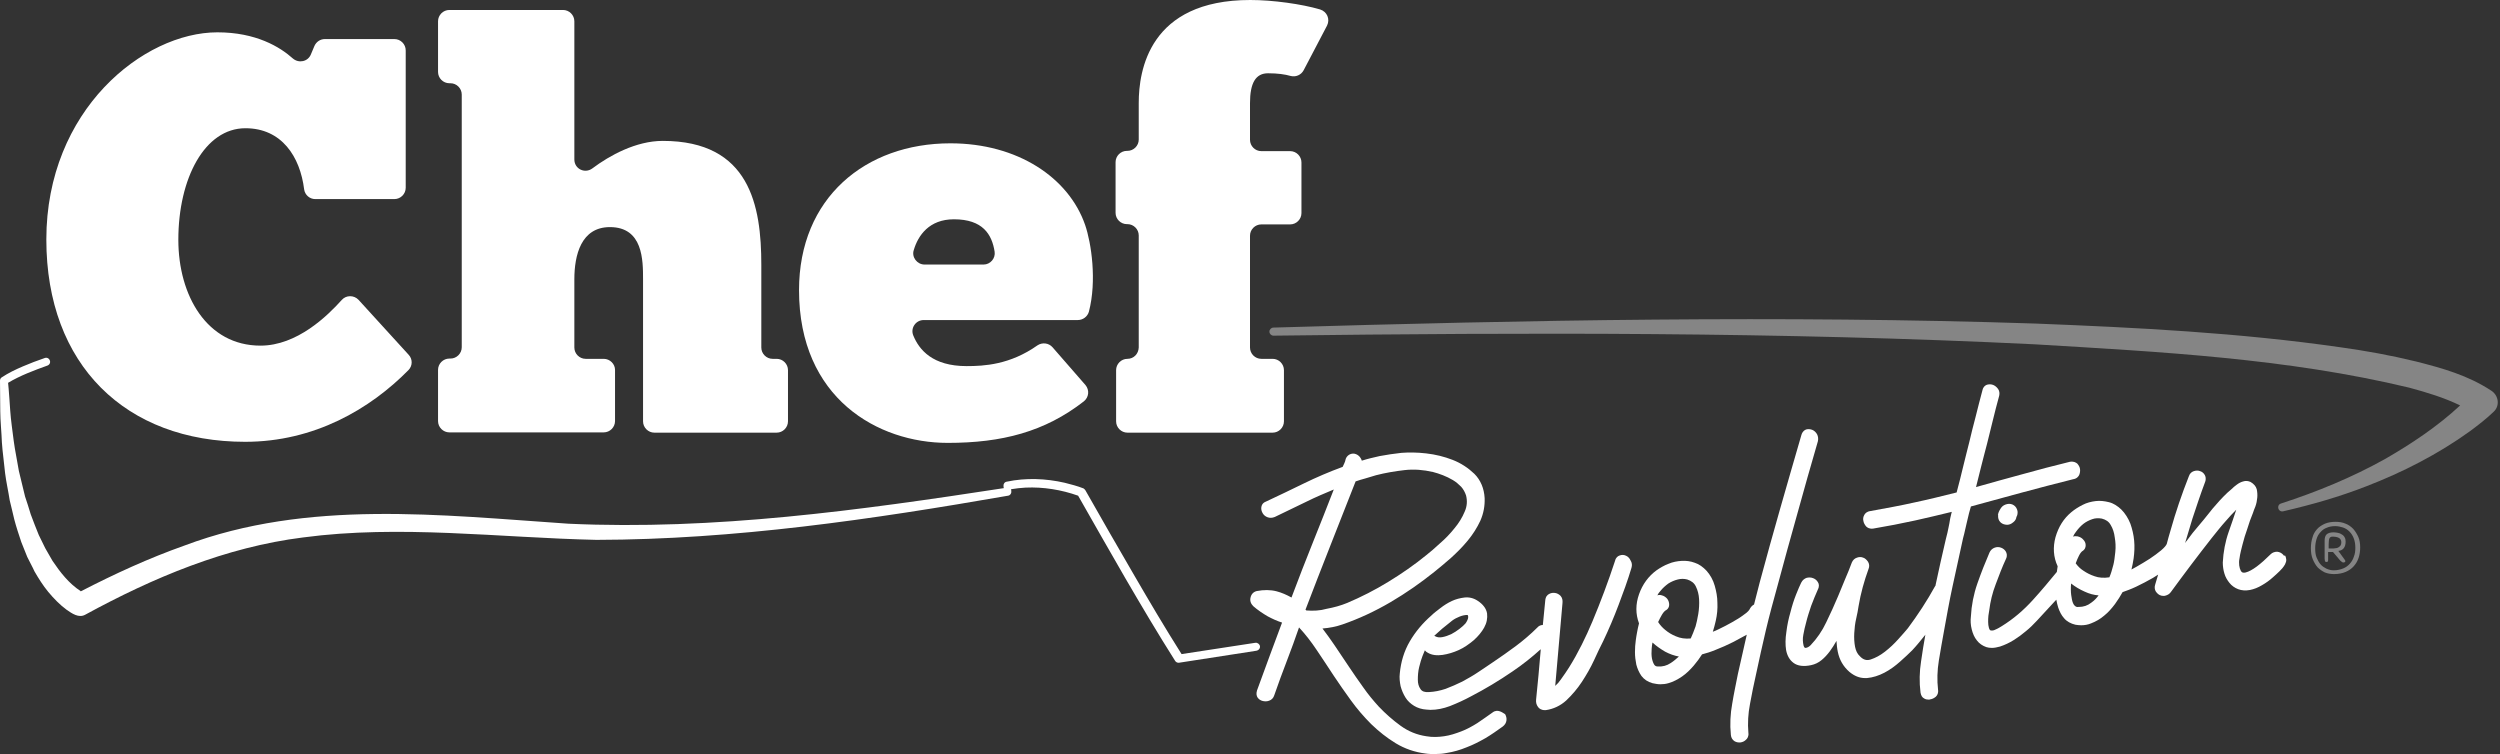
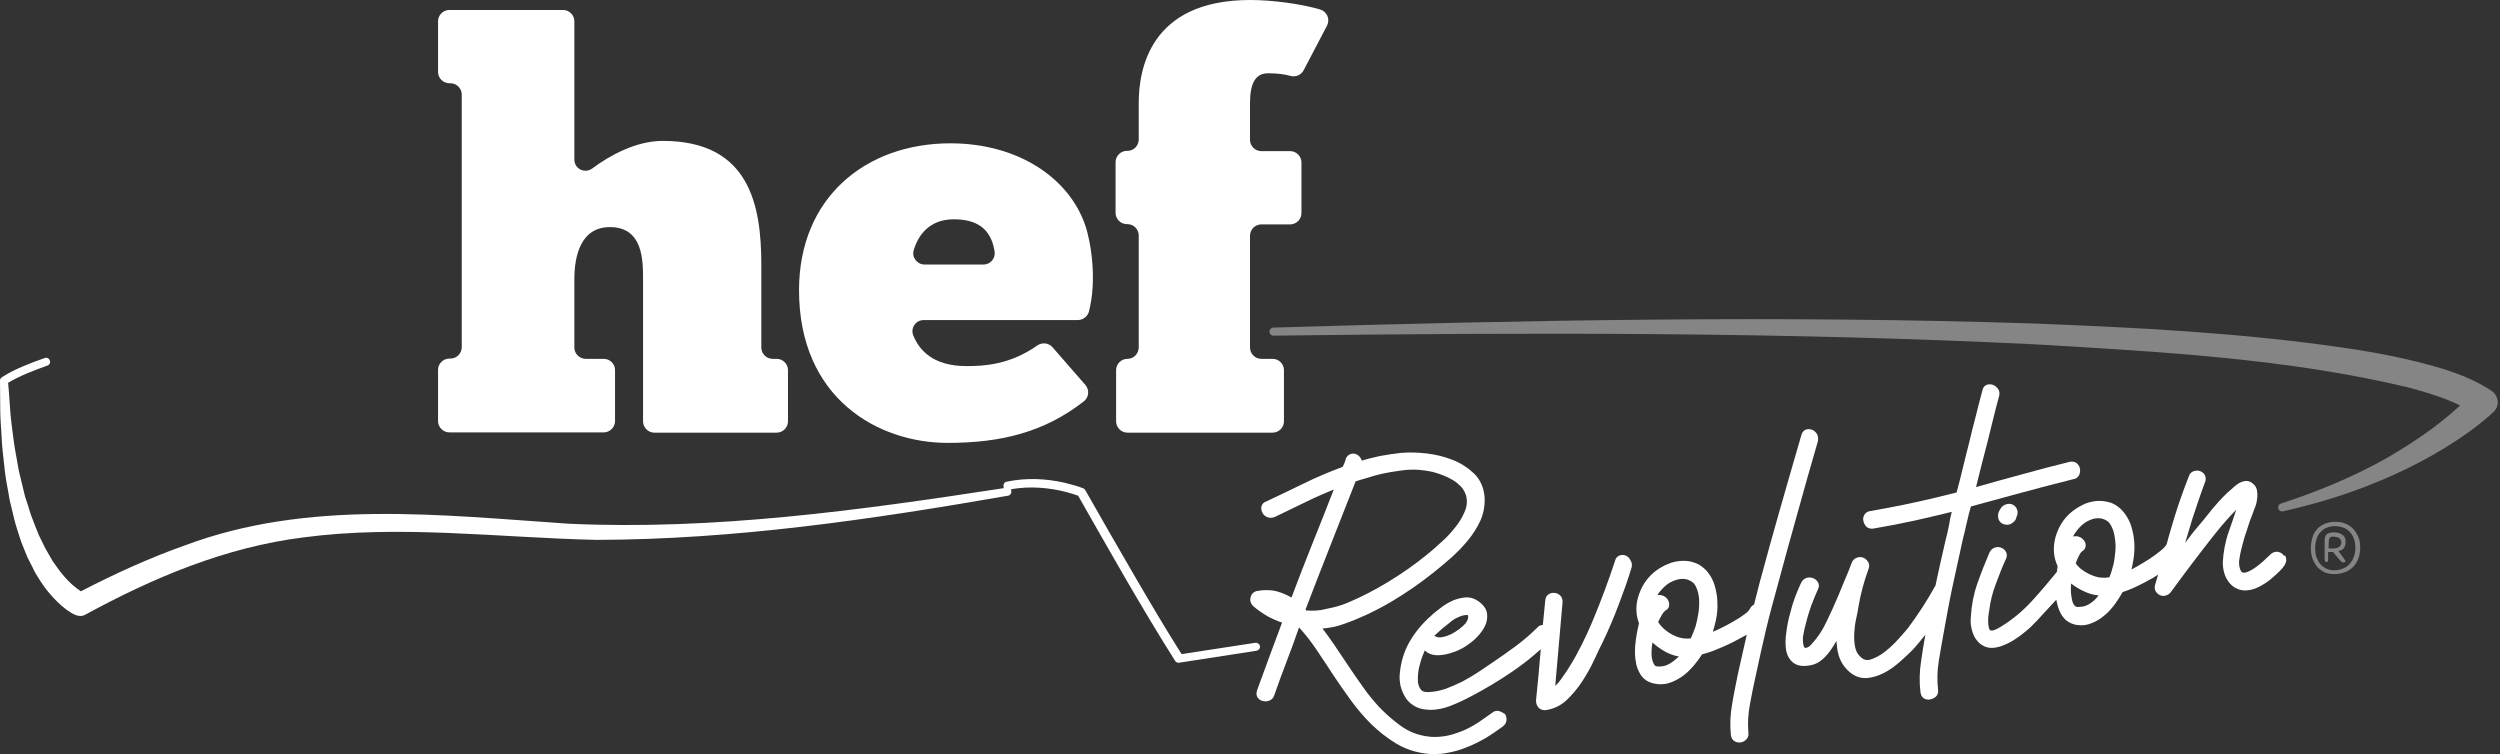
<svg xmlns="http://www.w3.org/2000/svg" width="464px" height="140px" viewBox="0 0 464 140" version="1.1">
  <rect x="0" y="0" width="464" height="140" fill="#333333" stroke="none" />
  <title>Chef Revolutions - Original_Blanco</title>
  <g id="Symbols" stroke="none" stroke-width="1" fill="none" fill-rule="evenodd">
    <g id="Componente-/-Logo-/-Blanco" fill="#FFFFFF" fill-rule="nonzero">
      <g id="Chef-Revolutions---Original_Blanco" transform="translate(0, 0)">
        <g id="Group">
          <g transform="translate(232.051, 71.33)">
            <path d="M69.749,31.82 C69.349,31.62 68.949,31.62 68.549,31.77 C68.249,31.87 67.849,32.12 67.699,32.77 C66.449,36.57 65.049,40.32 63.499,44.02 C62.899,45.47 62.199,46.97 61.499,48.37 C60.799,49.77 59.999,51.22 59.149,52.57 C58.749,53.22 58.249,53.92 57.649,54.77 C57.349,55.22 56.999,55.62 56.599,55.97 L57.949,40.57 C57.999,40.07 57.899,39.62 57.599,39.27 C57.299,38.97 56.949,38.77 56.549,38.72 C56.149,38.67 55.799,38.72 55.449,38.92 C55.149,39.07 54.799,39.42 54.749,40.12 C54.599,41.62 54.449,43.17 54.299,44.67 C53.899,44.67 53.549,44.82 53.249,45.17 C52.049,46.37 50.699,47.52 49.299,48.57 C47.899,49.62 46.449,50.62 45.049,51.57 C44.199,52.17 43.249,52.77 42.299,53.42 C41.349,54.07 40.349,54.62 39.349,55.17 C38.349,55.67 37.299,56.12 36.249,56.52 C35.199,56.87 34.199,57.07 33.149,57.12 C32.399,57.17 31.899,57.02 31.599,56.57 C31.249,56.07 31.099,55.52 31.099,54.82 C31.099,54.07 31.149,53.27 31.349,52.47 C31.549,51.67 31.749,50.97 31.949,50.47 C32.099,50.12 32.249,49.72 32.399,49.37 C32.549,49.57 32.749,49.72 32.949,49.82 C33.699,50.27 34.649,50.37 35.699,50.22 C36.699,50.07 37.699,49.77 38.699,49.32 C39.699,48.87 40.599,48.22 41.449,47.52 C42.299,46.77 42.949,45.97 43.399,45.17 C43.899,44.27 44.049,43.42 43.949,42.52 C43.799,41.62 43.199,40.82 42.199,40.17 C41.449,39.67 40.599,39.47 39.749,39.57 C38.949,39.67 38.149,39.87 37.399,40.22 C36.649,40.57 35.949,41.02 35.299,41.52 C34.649,42.02 34.049,42.47 33.599,42.92 C31.999,44.32 30.649,45.92 29.599,47.72 C28.549,49.52 27.949,51.52 27.749,53.67 C27.649,54.47 27.749,55.27 27.899,56.02 C28.099,56.77 28.399,57.47 28.799,58.12 C29.199,58.77 29.749,59.27 30.399,59.67 C31.049,60.07 31.849,60.32 32.699,60.37 C32.949,60.37 33.199,60.42 33.449,60.42 C34.649,60.42 35.849,60.17 37.049,59.72 C38.449,59.17 39.749,58.57 40.949,57.92 C43.549,56.57 46.149,55.02 48.699,53.27 C50.549,52.02 52.299,50.62 53.899,49.17 C53.899,49.22 53.899,49.32 53.899,49.37 C53.649,52.47 53.349,55.57 53.049,58.52 C52.999,59.02 53.099,59.47 53.399,59.87 C53.599,60.17 53.999,60.47 54.649,60.47 C54.699,60.47 54.799,60.47 54.849,60.47 C56.249,60.27 57.549,59.67 58.649,58.67 C59.699,57.67 60.699,56.52 61.549,55.22 C62.399,53.92 63.149,52.62 63.799,51.22 C64.399,49.92 64.949,48.72 65.499,47.67 C66.549,45.47 67.499,43.22 68.349,40.97 C69.199,38.72 70.049,36.42 70.749,34.07 C70.899,33.57 70.849,33.12 70.599,32.72 C70.399,32.27 70.099,31.97 69.749,31.82 Z M37.149,44.12 C37.549,43.77 37.999,43.47 38.499,43.27 C38.999,43.02 39.499,42.87 39.999,42.82 C40.099,42.82 40.199,42.82 40.249,42.82 C40.349,42.82 40.349,42.82 40.349,42.82 C40.399,42.92 40.449,43.02 40.449,43.17 C40.449,43.37 40.399,43.57 40.299,43.77 C40.199,44.02 40.049,44.22 39.949,44.37 C39.699,44.67 39.299,45.02 38.849,45.37 C38.349,45.77 37.849,46.07 37.299,46.37 C36.749,46.62 36.199,46.82 35.649,46.92 C35.149,47.02 34.699,46.97 34.349,46.77 C34.299,46.72 34.199,46.72 34.149,46.67 C35.099,45.77 36.099,44.92 37.149,44.12 Z" id="Shape" />
            <path d="M105.349,10.57 C105.449,10.12 105.399,9.67 105.199,9.27 C104.999,8.92 104.699,8.62 104.349,8.47 C103.999,8.32 103.599,8.27 103.199,8.37 C102.899,8.47 102.499,8.72 102.299,9.37 L102.299,9.37 C100.949,13.97 99.649,18.57 98.349,23.07 C97.049,27.57 95.799,32.17 94.549,36.77 C94.199,38.12 93.849,39.52 93.499,40.87 C93.199,41.02 92.949,41.27 92.749,41.62 L92.749,41.62 C92.649,41.87 92.349,42.27 91.599,42.77 C90.949,43.27 90.199,43.72 89.399,44.17 C88.599,44.62 87.749,45.07 86.899,45.47 C86.499,45.67 86.149,45.82 85.849,45.92 C86.049,45.27 86.249,44.57 86.399,43.87 C86.649,42.77 86.749,41.67 86.699,40.57 C86.699,39.47 86.499,38.42 86.199,37.37 C85.899,36.32 85.399,35.42 84.699,34.62 C84.049,33.92 83.299,33.37 82.499,33.12 C81.699,32.82 80.899,32.72 80.049,32.77 C79.249,32.82 78.399,32.97 77.599,33.32 C76.799,33.62 76.049,34.07 75.399,34.52 C73.899,35.62 72.799,37.12 72.149,38.97 C71.499,40.82 71.499,42.62 72.149,44.37 C71.999,44.92 71.899,45.47 71.799,45.97 C71.699,46.52 71.599,47.07 71.549,47.52 C71.449,48.22 71.399,48.92 71.399,49.72 C71.399,50.52 71.499,51.27 71.649,52.02 C71.849,52.77 72.149,53.47 72.599,54.12 C73.099,54.77 73.749,55.22 74.649,55.47 C75.149,55.57 75.599,55.67 76.099,55.67 C76.599,55.67 77.099,55.62 77.599,55.47 C78.499,55.22 79.349,54.77 80.149,54.22 C80.949,53.67 81.649,52.97 82.299,52.22 C82.899,51.52 83.399,50.82 83.849,50.12 C84.599,49.92 85.449,49.67 86.399,49.27 C87.449,48.87 88.549,48.37 89.649,47.82 C90.499,47.37 91.349,46.92 92.149,46.47 C91.599,48.87 91.049,51.32 90.499,53.77 C90.149,55.57 89.749,57.42 89.449,59.27 C89.099,61.17 88.999,63.12 89.199,65.07 C89.249,65.62 89.499,65.97 89.849,66.22 C90.099,66.37 90.399,66.47 90.699,66.47 C90.799,66.47 90.849,66.47 90.949,66.47 C91.349,66.42 91.699,66.27 91.999,65.97 C92.249,65.77 92.549,65.32 92.449,64.67 C92.299,62.92 92.399,61.12 92.749,59.32 C93.099,57.47 93.449,55.62 93.849,53.92 C94.449,51.12 95.049,48.37 95.699,45.62 C96.349,42.87 97.099,40.12 97.849,37.42 C99.049,32.92 100.299,28.42 101.549,23.97 C102.749,19.57 104.049,15.07 105.349,10.57 Z M78.049,51.72 C77.299,52.22 76.549,52.42 75.649,52.37 L75.649,52.37 L75.649,52.37 C75.349,52.37 75.149,52.27 74.999,52.07 C74.799,51.77 74.649,51.37 74.549,50.87 C74.449,50.32 74.449,49.72 74.499,49.07 C74.549,48.67 74.549,48.32 74.649,47.92 C75.349,48.57 76.149,49.12 76.999,49.62 C77.849,50.07 78.699,50.37 79.549,50.52 C79.049,50.97 78.599,51.37 78.049,51.72 Z M83.149,42.62 C82.999,43.57 82.799,44.37 82.649,44.92 L82.199,46.12 C82.049,46.47 81.899,46.82 81.749,47.17 C80.699,47.27 79.799,47.12 78.999,46.77 C78.249,46.47 77.599,46.07 76.999,45.57 C76.499,45.17 76.049,44.67 75.699,44.12 C75.949,43.62 76.149,43.17 76.399,42.77 C76.699,42.27 76.899,42.12 76.999,42.02 C77.599,41.72 77.749,41.27 77.749,40.92 C77.749,40.52 77.649,40.17 77.399,39.82 C77.149,39.52 76.799,39.27 76.399,39.17 C76.099,39.07 75.799,39.07 75.549,39.17 C75.699,38.87 75.899,38.57 76.149,38.32 C76.549,37.82 77.049,37.37 77.599,36.97 C78.149,36.62 78.749,36.37 79.349,36.22 C79.949,36.07 80.499,36.07 81.099,36.22 C81.849,36.47 82.399,36.87 82.699,37.52 C83.049,38.22 83.249,39.02 83.299,39.87 C83.349,40.77 83.299,41.72 83.149,42.62 Z" id="Shape" />
            <path d="M46.249,60.67 C45.949,60.57 45.449,60.52 44.949,60.92 C44.049,61.57 43.099,62.22 42.149,62.87 C41.199,63.47 40.199,64.02 39.149,64.42 C38.099,64.82 37.049,65.17 35.949,65.32 C34.899,65.47 33.799,65.52 32.699,65.32 C30.949,65.07 29.349,64.42 27.899,63.37 C26.449,62.32 25.099,61.12 23.899,59.87 C22.849,58.72 21.849,57.52 20.949,56.22 C20.049,54.97 19.149,53.67 18.249,52.32 C17.349,51.02 16.499,49.67 15.599,48.37 C14.899,47.32 14.149,46.32 13.399,45.32 C14.699,45.22 15.949,44.97 17.099,44.57 C20.149,43.52 23.149,42.12 26.049,40.42 C28.949,38.72 31.649,36.82 34.149,34.82 C35.099,34.07 36.149,33.17 37.249,32.22 C38.349,31.22 39.399,30.17 40.349,29.02 C41.299,27.87 42.099,26.62 42.699,25.32 C43.299,23.97 43.549,22.57 43.499,21.12 C43.399,19.32 42.749,17.77 41.599,16.62 C40.449,15.52 39.099,14.62 37.549,14.02 C35.999,13.42 34.399,13.02 32.649,12.82 C30.949,12.62 29.399,12.62 28.049,12.72 C26.699,12.87 25.299,13.07 23.999,13.32 C22.899,13.57 21.799,13.82 20.699,14.17 C20.649,14.02 20.599,13.87 20.499,13.72 C20.299,13.37 19.999,13.12 19.649,12.97 C19.299,12.82 18.899,12.82 18.549,12.97 C18.299,13.07 17.899,13.32 17.699,13.87 L17.699,13.92 C17.649,14.17 17.549,14.47 17.449,14.67 C17.349,14.87 17.249,15.12 17.149,15.32 C14.699,16.22 12.249,17.27 9.999,18.37 C7.649,19.52 5.249,20.67 2.899,21.77 C2.249,22.02 2.099,22.47 2.049,22.82 C1.999,23.22 2.099,23.57 2.299,23.92 C2.499,24.27 2.799,24.52 3.199,24.67 C3.599,24.82 4.049,24.82 4.549,24.62 C6.549,23.67 8.549,22.67 10.549,21.72 C12.149,20.92 13.849,20.22 15.499,19.52 C14.249,22.77 12.949,26.02 11.649,29.27 C10.299,32.62 8.949,36.12 7.649,39.57 C6.749,39.07 5.849,38.67 4.899,38.42 C3.749,38.12 2.499,38.12 1.199,38.37 C0.599,38.52 0.199,38.92 0.049,39.57 C-0.101,40.17 0.099,40.72 0.549,41.17 C1.349,41.87 2.299,42.52 3.249,43.07 C4.099,43.52 4.949,43.92 5.899,44.22 C5.149,46.27 4.399,48.27 3.649,50.27 C2.849,52.42 2.049,54.67 1.249,56.82 C1.049,57.47 1.199,57.87 1.349,58.12 C1.599,58.47 1.899,58.67 2.299,58.77 C2.699,58.87 3.099,58.87 3.499,58.72 C3.949,58.57 4.299,58.22 4.449,57.72 C5.199,55.57 5.999,53.37 6.849,51.17 C7.599,49.22 8.349,47.17 9.049,45.12 C10.249,46.42 11.299,47.77 12.299,49.27 C13.349,50.82 14.399,52.42 15.449,54.02 C16.399,55.47 17.499,57.02 18.649,58.62 C19.799,60.22 21.099,61.72 22.449,63.07 C23.849,64.42 25.349,65.62 26.999,66.62 C28.649,67.62 30.499,68.27 32.499,68.52 C33.099,68.62 33.699,68.62 34.299,68.62 C35.049,68.62 35.749,68.57 36.449,68.42 C37.699,68.22 38.949,67.87 40.149,67.37 C41.349,66.92 42.499,66.32 43.649,65.67 C44.749,65.02 45.799,64.27 46.849,63.52 C47.249,63.22 47.499,62.82 47.549,62.37 C47.599,61.97 47.499,61.57 47.299,61.22 C46.949,61.02 46.649,60.77 46.249,60.67 Z M10.399,41.97 L10.249,41.82 C11.749,37.87 13.299,33.92 14.849,29.97 C16.399,26.07 17.949,22.07 19.549,18.02 C20.149,17.82 20.749,17.62 21.349,17.47 L23.349,16.87 C25.099,16.42 26.899,16.12 28.649,15.92 C30.399,15.72 32.149,15.87 33.899,16.27 C34.499,16.42 35.099,16.62 35.749,16.87 C36.399,17.12 36.999,17.42 37.599,17.77 C38.199,18.12 38.699,18.57 39.149,19.02 C39.549,19.47 39.849,20.02 40.049,20.62 C40.299,21.62 40.249,22.62 39.799,23.62 C39.349,24.72 38.699,25.77 37.899,26.72 C37.099,27.72 36.199,28.67 35.199,29.52 C34.249,30.42 33.399,31.12 32.649,31.72 C30.449,33.52 28.049,35.17 25.599,36.67 C23.149,38.17 20.599,39.47 17.999,40.57 C16.799,41.07 15.499,41.42 14.149,41.67 C12.949,42.02 11.649,42.07 10.399,41.97 Z" id="Shape" />
            <path d="M138.799,24.32 C138.749,25.17 139.149,25.72 139.849,25.97 C140.049,26.02 140.249,26.07 140.449,26.07 C140.799,26.07 141.199,25.97 141.649,25.57 C141.949,25.32 142.149,25.02 142.199,24.62 C142.399,24.27 142.449,23.92 142.399,23.52 C142.299,23.07 142.099,22.72 141.749,22.47 C141.399,22.22 140.949,22.12 140.499,22.22 C140.049,22.32 139.649,22.52 139.399,22.87 L139.349,22.92 C139.249,23.12 139.149,23.27 139.049,23.42 C138.949,23.62 138.849,23.82 138.799,24.07 L138.749,24.17 L138.799,24.17 C138.799,24.17 138.799,24.17 138.799,24.17 L138.799,24.32 Z" id="Path" />
            <path d="M133.749,22.67 C136.899,21.82 139.999,20.97 143.099,20.12 C146.249,19.27 149.499,18.42 152.699,17.62 C153.399,17.52 153.699,17.12 153.849,16.82 C153.999,16.47 154.049,16.07 153.999,15.72 C153.949,15.32 153.749,15.02 153.499,14.72 C153.249,14.52 152.849,14.27 152.199,14.37 L152.149,14.37 C149.099,15.12 145.999,15.92 142.999,16.77 C140.249,17.52 137.499,18.27 134.699,19.07 C135.049,17.72 135.349,16.47 135.649,15.27 C135.999,13.82 136.399,12.42 136.749,11.02 C137.099,9.62 137.449,8.22 137.799,6.77 C138.149,5.32 138.549,3.77 138.999,2.12 C139.099,1.67 139.049,1.22 138.799,0.87 C138.549,0.52 138.249,0.27 137.899,0.12 C137.499,-0.03 137.149,-0.03 136.749,0.07 C136.449,0.17 136.049,0.42 135.899,1.07 C135.399,2.87 134.999,4.57 134.599,6.12 C134.199,7.67 133.799,9.17 133.449,10.72 C133.049,12.22 132.699,13.77 132.299,15.32 C131.949,16.82 131.549,18.37 131.099,20.07 C128.499,20.72 125.899,21.37 123.299,21.92 C120.649,22.52 117.849,23.02 115.099,23.52 C114.399,23.62 114.099,23.97 113.949,24.27 C113.749,24.62 113.699,25.02 113.799,25.37 C113.849,25.72 114.049,26.07 114.299,26.37 C114.549,26.62 114.949,26.87 115.649,26.77 C118.299,26.32 120.899,25.82 123.399,25.27 C125.649,24.77 127.949,24.22 130.199,23.67 C130.149,23.82 130.149,23.92 130.099,24.07 C129.949,24.62 129.849,25.17 129.749,25.82 C129.649,26.42 129.499,26.97 129.399,27.52 C129.249,28.07 129.149,28.47 129.099,28.72 C128.449,31.52 127.799,34.37 127.199,37.22 C127.199,37.27 127.199,37.32 127.149,37.42 C127.149,37.42 127.099,37.47 127.099,37.47 C126.349,38.82 125.549,40.17 124.699,41.47 C123.849,42.77 122.949,44.07 122.049,45.27 C121.699,45.72 121.099,46.37 120.299,47.27 C119.549,48.12 118.699,48.92 117.799,49.62 C116.899,50.32 116.049,50.77 115.149,51.07 C114.399,51.32 113.749,51.12 113.149,50.47 C112.649,50.02 112.399,49.42 112.249,48.72 C112.099,47.92 112.049,47.07 112.099,46.17 C112.149,45.27 112.249,44.37 112.449,43.52 C112.649,42.67 112.799,41.87 112.899,41.17 C113.299,38.77 113.949,36.47 114.749,34.27 C114.949,33.82 114.899,33.32 114.649,32.92 C114.399,32.57 114.099,32.27 113.749,32.17 C113.399,32.02 112.999,32.02 112.599,32.17 C112.149,32.32 111.849,32.62 111.649,33.07 C111.249,34.12 110.849,35.17 110.399,36.17 C109.949,37.22 109.549,38.27 109.099,39.32 C108.449,40.87 107.699,42.52 106.899,44.17 C106.149,45.77 105.149,47.22 103.999,48.42 C103.749,48.67 103.449,48.87 103.099,48.92 C102.999,48.92 102.849,48.97 102.699,48.52 C102.549,47.87 102.499,47.22 102.649,46.47 C102.799,45.67 102.949,44.97 103.149,44.27 C103.399,43.22 103.749,42.17 104.099,41.12 C104.499,40.07 104.899,39.07 105.349,38.07 C105.649,37.47 105.549,37.02 105.349,36.72 C105.149,36.37 104.849,36.12 104.449,35.97 C104.049,35.82 103.649,35.82 103.249,35.92 C102.849,36.07 102.499,36.32 102.249,36.82 C101.999,37.32 101.699,38.02 101.299,39.02 C100.899,40.02 100.549,41.12 100.249,42.32 C99.899,43.52 99.649,44.72 99.499,45.97 C99.299,47.22 99.299,48.37 99.449,49.32 C99.649,50.37 100.099,51.17 100.849,51.72 C101.599,52.27 102.699,52.42 104.099,52.12 C104.799,51.97 105.449,51.67 106.049,51.17 C106.599,50.72 107.099,50.17 107.549,49.57 C107.999,48.97 108.399,48.32 108.799,47.62 C108.799,47.62 108.799,47.62 108.799,47.62 C108.849,48.32 108.899,48.97 109.049,49.67 C109.349,51.12 110.049,52.37 111.199,53.37 C112.099,54.12 113.049,54.52 114.099,54.52 C114.199,54.52 114.349,54.52 114.449,54.52 C115.549,54.42 116.649,54.07 117.699,53.52 C118.749,52.97 119.699,52.27 120.599,51.47 C121.499,50.67 122.249,49.97 122.849,49.37 C123.699,48.47 124.499,47.47 125.299,46.47 C124.999,48.07 124.749,49.72 124.499,51.42 C124.199,53.32 124.149,55.27 124.399,57.22 C124.499,57.77 124.699,58.12 125.099,58.32 C125.349,58.47 125.599,58.52 125.899,58.52 C125.999,58.52 126.099,58.52 126.199,58.47 C126.599,58.42 126.949,58.22 127.249,57.97 C127.499,57.72 127.749,57.32 127.649,56.67 C127.449,54.92 127.499,53.12 127.799,51.27 C128.099,49.37 128.449,47.52 128.749,45.82 C129.249,43.07 129.749,40.22 130.349,37.47 C130.949,34.72 131.549,31.97 132.149,29.22 C132.199,28.87 132.349,28.37 132.499,27.77 C132.649,27.12 132.799,26.47 132.949,25.82 C133.099,25.17 133.249,24.52 133.399,23.92 C133.549,23.37 133.649,22.97 133.749,22.67 Z" id="Path" />
            <path d="M191.799,31.77 L191.749,31.67 C191.449,31.32 191.049,31.12 190.599,31.07 C190.149,31.07 189.699,31.22 189.399,31.52 C188.499,32.42 187.599,33.22 186.799,33.82 C186.049,34.37 185.349,34.77 184.749,34.92 C184.299,35.02 184.049,34.97 183.849,34.62 C183.699,34.32 183.599,34.02 183.549,33.62 C183.499,33.22 183.499,32.77 183.599,32.32 C183.649,31.87 183.749,31.42 183.849,30.97 C183.949,30.52 184.049,30.12 184.149,29.77 C184.399,28.77 184.699,27.77 185.049,26.82 C185.349,25.82 185.699,24.82 186.099,23.87 C186.199,23.57 186.349,23.12 186.549,22.67 C186.749,22.12 186.849,21.57 186.899,21.02 C186.949,20.47 186.899,19.92 186.799,19.47 C186.649,18.92 186.249,18.47 185.649,18.12 C185.199,17.92 184.749,17.87 184.299,18.02 C183.899,18.12 183.499,18.32 183.099,18.62 C182.749,18.87 182.399,19.17 182.099,19.47 C181.799,19.72 181.549,19.97 181.349,20.12 L181.299,20.17 C180.349,21.07 179.499,22.02 178.649,23.02 L177.849,24.02 C177.249,24.77 176.649,25.52 175.999,26.27 C175.249,27.12 174.549,28.02 173.899,28.92 C173.749,29.12 173.599,29.27 173.499,29.47 C173.949,27.97 174.399,26.47 174.849,24.97 C175.599,22.72 176.349,20.42 177.199,18.17 C177.449,17.57 177.299,17.07 177.149,16.82 C176.949,16.47 176.649,16.22 176.299,16.12 C175.949,15.97 175.549,15.97 175.099,16.12 C174.649,16.27 174.349,16.62 174.199,17.07 C172.899,20.37 171.749,23.72 170.799,27.12 C170.549,27.97 170.299,28.82 170.099,29.62 C169.999,29.87 169.699,30.27 169.049,30.82 C168.449,31.32 167.699,31.87 166.949,32.37 C166.149,32.87 165.349,33.37 164.549,33.82 C164.199,34.02 163.849,34.22 163.549,34.37 C163.699,33.72 163.849,33.02 163.949,32.32 C164.099,31.22 164.149,30.12 164.049,29.02 C163.949,27.92 163.699,26.87 163.349,25.87 C162.949,24.87 162.399,23.97 161.649,23.22 C160.949,22.57 160.199,22.07 159.349,21.87 C158.549,21.67 157.699,21.57 156.899,21.67 C156.099,21.77 155.249,21.97 154.499,22.37 C153.699,22.77 152.999,23.22 152.399,23.72 C150.949,24.92 149.999,26.47 149.449,28.37 C148.949,30.22 149.049,32.07 149.849,33.77 C149.799,34.12 149.749,34.47 149.699,34.82 C148.299,36.52 146.849,38.27 145.299,39.97 C143.549,41.92 141.599,43.57 139.499,44.87 C139.149,45.07 138.799,45.32 138.299,45.52 C137.949,45.72 137.649,45.72 137.399,45.67 C137.349,45.67 137.199,45.57 137.099,45.22 C136.999,44.87 136.949,44.52 136.949,44.12 C136.949,43.72 136.949,43.32 136.999,42.92 C137.049,42.52 137.099,42.22 137.149,41.97 C137.349,40.32 137.749,38.67 138.349,37.12 C138.949,35.52 139.549,33.92 140.249,32.42 C140.549,31.82 140.399,31.37 140.249,31.07 C140.049,30.72 139.749,30.47 139.349,30.32 C138.949,30.17 138.549,30.17 138.149,30.32 C137.749,30.47 137.399,30.77 137.199,31.22 L137.199,31.22 C136.399,33.07 135.649,34.97 134.949,36.97 C134.249,38.97 133.849,41.07 133.749,43.07 C133.649,43.87 133.699,44.67 133.899,45.47 C134.099,46.27 134.399,46.97 134.849,47.52 C135.299,48.12 135.899,48.52 136.599,48.77 C136.899,48.87 137.249,48.92 137.649,48.92 C138.099,48.92 138.599,48.82 139.149,48.67 C140.049,48.37 140.899,47.97 141.699,47.47 C142.499,46.97 143.249,46.42 143.949,45.82 C144.699,45.22 145.349,44.57 145.999,43.87 C146.599,43.22 147.199,42.57 147.799,41.92 C148.399,41.27 148.999,40.62 149.599,39.97 C149.699,40.47 149.799,40.97 149.949,41.42 C150.199,42.17 150.549,42.87 151.049,43.42 C151.549,44.02 152.299,44.42 153.149,44.62 C153.499,44.67 153.849,44.72 154.199,44.72 C154.849,44.72 155.449,44.62 156.049,44.37 C156.949,44.02 157.749,43.57 158.499,42.92 C159.249,42.32 159.899,41.57 160.499,40.77 C161.049,40.02 161.499,39.27 161.899,38.57 C162.599,38.32 163.449,38.02 164.399,37.57 C165.449,37.07 166.499,36.52 167.549,35.92 C167.849,35.72 168.199,35.52 168.499,35.32 C168.299,35.92 168.149,36.57 167.949,37.17 C167.799,37.62 167.849,38.07 168.049,38.42 C168.249,38.72 168.499,38.97 168.799,39.12 C168.999,39.22 169.249,39.27 169.499,39.27 C169.599,39.27 169.749,39.27 169.849,39.22 C170.249,39.12 170.599,38.92 170.849,38.57 C172.099,36.87 173.349,35.17 174.599,33.52 C175.849,31.87 177.149,30.17 178.449,28.52 C179.299,27.47 180.149,26.37 181.099,25.32 C181.699,24.62 182.349,23.92 182.999,23.27 C182.549,24.62 182.099,25.97 181.599,27.37 C180.949,29.22 180.599,31.12 180.499,33.07 C180.499,33.77 180.599,34.47 180.799,35.12 C180.999,35.82 181.349,36.37 181.749,36.87 C182.149,37.37 182.699,37.77 183.349,38.02 C183.999,38.27 184.749,38.32 185.549,38.17 C186.299,38.02 187.049,37.72 187.799,37.27 C188.499,36.87 189.199,36.37 189.799,35.82 C190.199,35.47 190.649,35.07 191.049,34.67 C191.399,34.32 191.699,34.02 192.049,33.42 C192.399,32.72 192.299,32.37 192.099,31.82 L191.799,31.77 Z M156.099,40.52 C155.399,41.07 154.649,41.32 153.749,41.32 L153.699,41.32 C153.399,41.37 153.199,41.27 152.999,41.07 C152.749,40.82 152.599,40.42 152.499,39.92 C152.399,39.42 152.299,38.82 152.299,38.12 C152.299,37.72 152.299,37.37 152.349,36.97 C153.099,37.57 153.949,38.07 154.849,38.47 C155.699,38.87 156.599,39.12 157.449,39.17 C157.049,39.72 156.599,40.17 156.099,40.52 Z M160.549,31.12 C160.449,32.07 160.349,32.87 160.199,33.47 L159.849,34.72 C159.749,35.07 159.599,35.47 159.449,35.82 C158.449,35.97 157.499,35.92 156.699,35.62 C155.949,35.37 155.249,35.02 154.599,34.57 C154.049,34.22 153.599,33.77 153.199,33.22 C153.399,32.67 153.599,32.22 153.799,31.82 C154.049,31.32 154.249,31.12 154.349,31.02 C154.949,30.67 155.049,30.22 155.049,29.87 C155.049,29.47 154.899,29.12 154.599,28.82 C154.349,28.52 153.999,28.32 153.549,28.22 C153.249,28.17 152.949,28.17 152.699,28.27 C152.849,27.97 152.999,27.67 153.249,27.37 C153.649,26.82 154.099,26.32 154.599,25.92 C155.099,25.52 155.699,25.22 156.299,25.02 C156.849,24.82 157.449,24.82 158.049,24.92 C158.799,25.12 159.349,25.47 159.699,26.12 C160.099,26.77 160.349,27.57 160.449,28.42 C160.599,29.27 160.649,30.17 160.549,31.12 Z" id="Shape" />
          </g>
          <g transform="translate(8.6, 0)">
-             <path d="M36.9,82 C49.75,82 60.1,75.9 67.2,68.7 C68,67.9 68,66.65 67.25,65.85 L57.95,55.65 C57.1,54.75 55.65,54.75 54.85,55.65 C52.2,58.6 46.55,64.15 39.75,64.15 C29.8,64.15 24.5,54.85 24.5,44.5 C24.5,33.1 29.4,23.8 36.95,23.8 C43.7,23.8 47.1,29.1 47.85,35.15 C48,36.2 48.9,36.95 49.9,36.95 L64.6,36.95 C65.75,36.95 66.7,36 66.7,34.85 L66.7,9.35 C66.7,8.2 65.75,7.25 64.6,7.25 L51.7,7.25 C50.85,7.25 50.1,7.75 49.75,8.55 L49.1,10.1 C48.55,11.45 46.85,11.8 45.75,10.85 C43.35,8.7 38.9,6 31.75,6 C18.05,6 0,20.4 0,44.45 C0,67.75 14.75,82 36.9,82 Z" id="Path" />
            <path d="M103.45,66.6 L100.1,66.6 C98.95,66.6 98,65.65 98,64.5 L98,51.85 C98,47.35 99.25,42.15 104.6,42.15 C110.75,42.15 110.75,48.3 110.75,51.85 L110.75,78.2 C110.75,79.35 111.7,80.3 112.85,80.3 L135.55,80.3 C136.7,80.3 137.65,79.35 137.65,78.2 L137.65,68.7 C137.65,67.55 136.7,66.6 135.55,66.6 L134.8,66.6 C133.65,66.6 132.7,65.65 132.7,64.5 L132.7,49.15 C132.7,38.2 130.6,26.15 114.4,26.15 C109.45,26.15 104.55,28.85 101.35,31.25 C99.95,32.3 98,31.35 98,29.6 L98,3.95 C98,2.8 97.05,1.85 95.9,1.85 L74.8,1.85 C73.65,1.85 72.7,2.8 72.7,3.95 L72.7,13.35 C72.7,14.5 73.65,15.45 74.8,15.45 L75,15.45 C76.15,15.45 77.1,16.4 77.1,17.55 L77.1,64.45 C77.1,65.6 76.15,66.55 75,66.55 L74.8,66.55 C73.65,66.55 72.7,67.5 72.7,68.65 L72.7,78.15 C72.7,79.3 73.65,80.25 74.8,80.25 L103.45,80.25 C104.6,80.25 105.55,79.3 105.55,78.15 L105.55,68.65 C105.55,67.55 104.6,66.6 103.45,66.6 Z" id="Path" />
            <path d="M167.3,82.2 C177.35,82.2 185.3,80.15 192.55,74.5 C193.5,73.75 193.65,72.4 192.85,71.45 L186.75,64.45 C186.05,63.65 184.85,63.5 183.95,64.1 C178.85,67.7 174.05,67.95 170.8,67.95 C164.5,67.95 162,64.95 160.9,62.25 C160.35,60.9 161.35,59.4 162.85,59.4 L191.45,59.4 C192.4,59.4 193.25,58.75 193.5,57.85 C195,52.1 193.95,45.1 192.8,41.75 C189.75,32.95 180.25,26.6 167.8,26.6 C152,26.6 139.7,36.75 139.7,53.85 C139.7,73.95 154.35,82.2 167.3,82.2 Z M168.45,40.7 C173.8,40.7 175.5,43.5 176,46.7 C176.2,47.95 175.2,49.1 173.95,49.1 L163,49.1 C161.6,49.1 160.55,47.7 161,46.4 C161.8,43.7 163.85,40.7 168.45,40.7 Z" id="Shape" />
            <path d="M200.65,66.6 L200.65,66.6 C199.5,66.6 198.55,67.55 198.55,68.7 L198.55,78.2 C198.55,79.35 199.5,80.3 200.65,80.3 L227.6,80.3 C228.75,80.3 229.7,79.35 229.7,78.2 L229.7,68.7 C229.7,67.55 228.75,66.6 227.6,66.6 L225.5,66.6 C224.35,66.6 223.4,65.65 223.4,64.5 L223.4,43.75 C223.4,42.6 224.35,41.65 225.5,41.65 L230.85,41.65 C232,41.65 232.95,40.7 232.95,39.55 L232.95,30.15 C232.95,29 232,28.05 230.85,28.05 L225.5,28.05 C224.35,28.05 223.4,27.1 223.4,25.95 L223.4,19.15 C223.4,15.4 224.45,13.6 226.75,13.6 C228.55,13.6 229.9,13.8 230.95,14.1 C231.9,14.35 232.9,13.9 233.35,13.05 L237.7,4.75 C238.3,3.55 237.7,2.15 236.4,1.75 C233,0.75 227.65,0 223.45,0 C204.65,0 202.75,13.15 202.75,19.1 L202.75,25.9 C202.75,27.05 201.8,28 200.65,28 L200.55,28 C199.4,28 198.45,28.95 198.45,30.1 L198.45,39.5 C198.45,40.65 199.4,41.6 200.55,41.6 L200.65,41.6 C201.8,41.6 202.75,42.55 202.75,43.7 L202.75,64.5 C202.7,65.7 201.8,66.6 200.65,66.6 Z" id="Path" />
          </g>
          <g transform="translate(0, 59.237)" id="Path">
            <path d="M233.85,60.713 C233.8,60.313 233.4,60.013 233,60.063 C233,60.063 220.2,62.013 219.3,62.163 C216.2,57.263 213.25,52.263 210.35,47.263 C207.35,42.113 204.4,36.963 201.45,31.763 C201.35,31.613 201.25,31.513 201.1,31.413 C199.95,30.963 198.8,30.663 197.6,30.363 C194.1,29.563 190.4,29.413 186.85,30.163 C186.45,30.213 186.2,30.613 186.25,30.963 C186.25,30.963 186.25,31.163 186.3,31.363 C159.6,35.463 132.55,39.213 105.5,37.963 C81.8,36.363 57.1,33.413 34.25,42.013 C27.6,44.363 21.2,47.313 15,50.513 C15,50.513 14.95,50.513 14.95,50.463 C12.8,49.063 11.2,47.013 9.75,44.863 C9.35,44.213 8.8,43.163 8.4,42.513 C8.1,41.913 7.5,40.663 7.2,40.063 C6.7,38.813 6.15,37.463 5.7,36.213 C5.6,35.863 4.75,33.113 4.65,32.913 C4.3,31.363 3.85,29.713 3.5,28.163 C3.25,26.563 2.75,24.213 2.55,22.613 C2.35,21.013 2,18.613 1.9,17.013 C1.9,17.013 1.6,12.513 1.5,11.813 C3.75,10.463 6.3,9.513 8.8,8.613 C9.2,8.463 9.4,8.063 9.25,7.663 C9.1,7.263 8.7,7.063 8.3,7.213 C6.95,7.663 5.55,8.213 4.25,8.763 C2.85,9.363 1.6,9.963 0.3,10.813 C0.1,10.963 0,11.163 0,11.413 L0.05,17.113 C0.05,18.763 0.3,21.213 0.35,22.863 C0.45,24.513 0.8,26.963 0.95,28.613 C1.15,30.213 1.55,31.963 1.8,33.613 C1.95,34.113 2.5,36.613 2.65,37.163 C3,38.513 3.5,40.013 3.95,41.363 C4.2,42.063 4.8,43.413 5.05,44.113 C5.4,44.863 6.05,46.013 6.4,46.813 C7.15,48.113 8,49.463 8.95,50.613 C9.95,51.813 11.1,53.013 12.4,53.963 C13.35,54.613 14.6,55.513 15.8,54.863 C28.45,47.963 41.9,42.313 56.25,40.513 C74.25,38.113 92.6,40.563 110.7,40.963 C136.35,40.913 161.85,37.163 187.1,32.763 C187.5,32.713 187.75,32.313 187.7,31.963 C187.7,31.963 187.7,31.763 187.65,31.563 C188.55,31.413 189.45,31.313 190.35,31.263 C193.65,31.113 197,31.663 200.1,32.763 C203,37.863 205.9,42.963 208.85,48.063 C211.85,53.213 214.9,58.363 218.1,63.413 C218.25,63.663 218.55,63.813 218.85,63.763 L233.05,61.563 C233.6,61.513 233.9,61.113 233.85,60.713 Z" />
            <path d="M462.45,13.313 C458.05,10.413 453.35,9.113 448.45,7.863 C443.75,6.713 439.05,5.863 434.35,5.213 C415.55,2.513 396.7,1.563 377.75,0.813 C330.65,-0.737 283.45,0.163 236.35,1.563 C235.95,1.563 235.6,1.913 235.6,2.313 C235.6,2.713 235.95,3.063 236.35,3.063 C283.4,2.463 330.5,2.363 377.55,4.663 C400.85,6.063 424.45,7.263 447.15,12.713 C450.3,13.563 453.65,14.563 456.6,16.013 C452.4,19.913 447.6,23.113 442.65,25.963 C436.55,29.363 430,32.063 423.35,34.213 C422.45,34.513 422.8,35.863 423.75,35.663 C428.95,34.463 434.25,32.963 439.2,31.013 C445.95,28.413 452.5,25.063 458.4,20.813 C459.95,19.663 461.45,18.513 462.85,17.163 C464,16.063 463.75,14.213 462.45,13.313 Z" opacity="0.4" />
          </g>
        </g>
        <g id="Group" opacity="0.4" transform="translate(428.9, 96.85)">
          <path d="M7.85,1.3 C7.45,0.9 7,0.55 6.45,0.35 C5.9,0.1 5.25,0 4.6,0 C3.85,0 3.2,0.1 2.6,0.35 C2.05,0.6 1.55,0.9 1.15,1.35 C0.75,1.8 0.45,2.3 0.3,2.9 C0.1,3.5 0,4.15 0,4.9 C0,5.65 0.1,6.35 0.35,6.95 C0.6,7.55 0.9,8.05 1.25,8.45 C1.65,8.85 2.1,9.15 2.6,9.4 C3.1,9.6 3.7,9.7 4.3,9.7 C5.1,9.7 5.85,9.55 6.45,9.3 C7.05,9.05 7.55,8.7 7.95,8.25 C8.35,7.8 8.65,7.3 8.85,6.7 C9.05,6.1 9.15,5.45 9.15,4.75 C9.15,4.05 9.05,3.35 8.8,2.8 C8.55,2.25 8.25,1.75 7.85,1.3 Z M8,6.4 C7.85,6.9 7.6,7.35 7.25,7.75 C6.9,8.15 6.5,8.45 6,8.65 C5.5,8.85 4.9,9 4.25,9 C3.8,9 3.35,8.9 2.9,8.7 C2.5,8.5 2.1,8.25 1.8,7.9 C1.5,7.55 1.25,7.1 1.05,6.6 C0.85,6.1 0.8,5.5 0.8,4.9 C0.8,4.25 0.9,3.7 1.05,3.2 C1.2,2.7 1.45,2.25 1.8,1.9 C2.1,1.55 2.5,1.25 2.95,1.1 C3.4,0.9 3.9,0.8 4.5,0.8 C5,0.8 5.5,0.9 5.95,1.05 C6.4,1.2 6.8,1.45 7.15,1.8 C7.5,2.15 7.75,2.55 7.95,3.05 C8.15,3.55 8.25,4.15 8.25,4.8 C8.25,5.35 8.2,5.9 8,6.4 Z" id="Shape" />
          <path d="M5.1,5.4 C6,5.3 6.45,4.7 6.45,3.65 C6.45,3.35 6.4,3.1 6.25,2.85 C6.15,2.65 5.95,2.45 5.75,2.35 C5.55,2.2 5.3,2.1 5.05,2.05 C4.8,2 4.5,1.95 4.2,1.95 C3.6,1.95 3.15,2.1 2.9,2.35 C2.65,2.6 2.55,3 2.55,3.5 L2.55,6.05 C2.55,6.35 2.55,6.65 2.55,6.8 C2.55,7 2.6,7.1 2.6,7.2 C2.6,7.3 2.65,7.35 2.7,7.4 C2.75,7.45 2.8,7.45 2.9,7.45 C3,7.45 3.05,7.45 3.1,7.4 C3.15,7.35 3.2,7.25 3.2,7.15 L3.2,5.6 L4.1,5.6 L5.5,7.25 C5.6,7.3 5.65,7.35 5.75,7.45 C5.85,7.5 5.9,7.55 6,7.55 C6.25,7.55 6.4,7.45 6.4,7.3 C6.4,7.2 6.35,7.1 6.25,7 L5.1,5.4 Z M3.9,4.95 L3.7,4.95 C3.65,4.95 3.55,4.95 3.5,4.95 C3.45,4.95 3.4,4.95 3.3,4.95 L3.3,4.2 C3.3,3.65 3.35,3.25 3.45,3.05 C3.55,2.85 3.75,2.75 4,2.75 C5.1,2.75 5.65,3.1 5.65,3.8 C5.65,4.05 5.6,4.25 5.5,4.4 C5.4,4.55 5.25,4.65 5.1,4.75 C4.95,4.85 4.75,4.9 4.55,4.9 C4.35,4.95 4.15,4.95 3.9,4.95 Z" id="Shape" />
        </g>
      </g>
    </g>
  </g>
</svg>